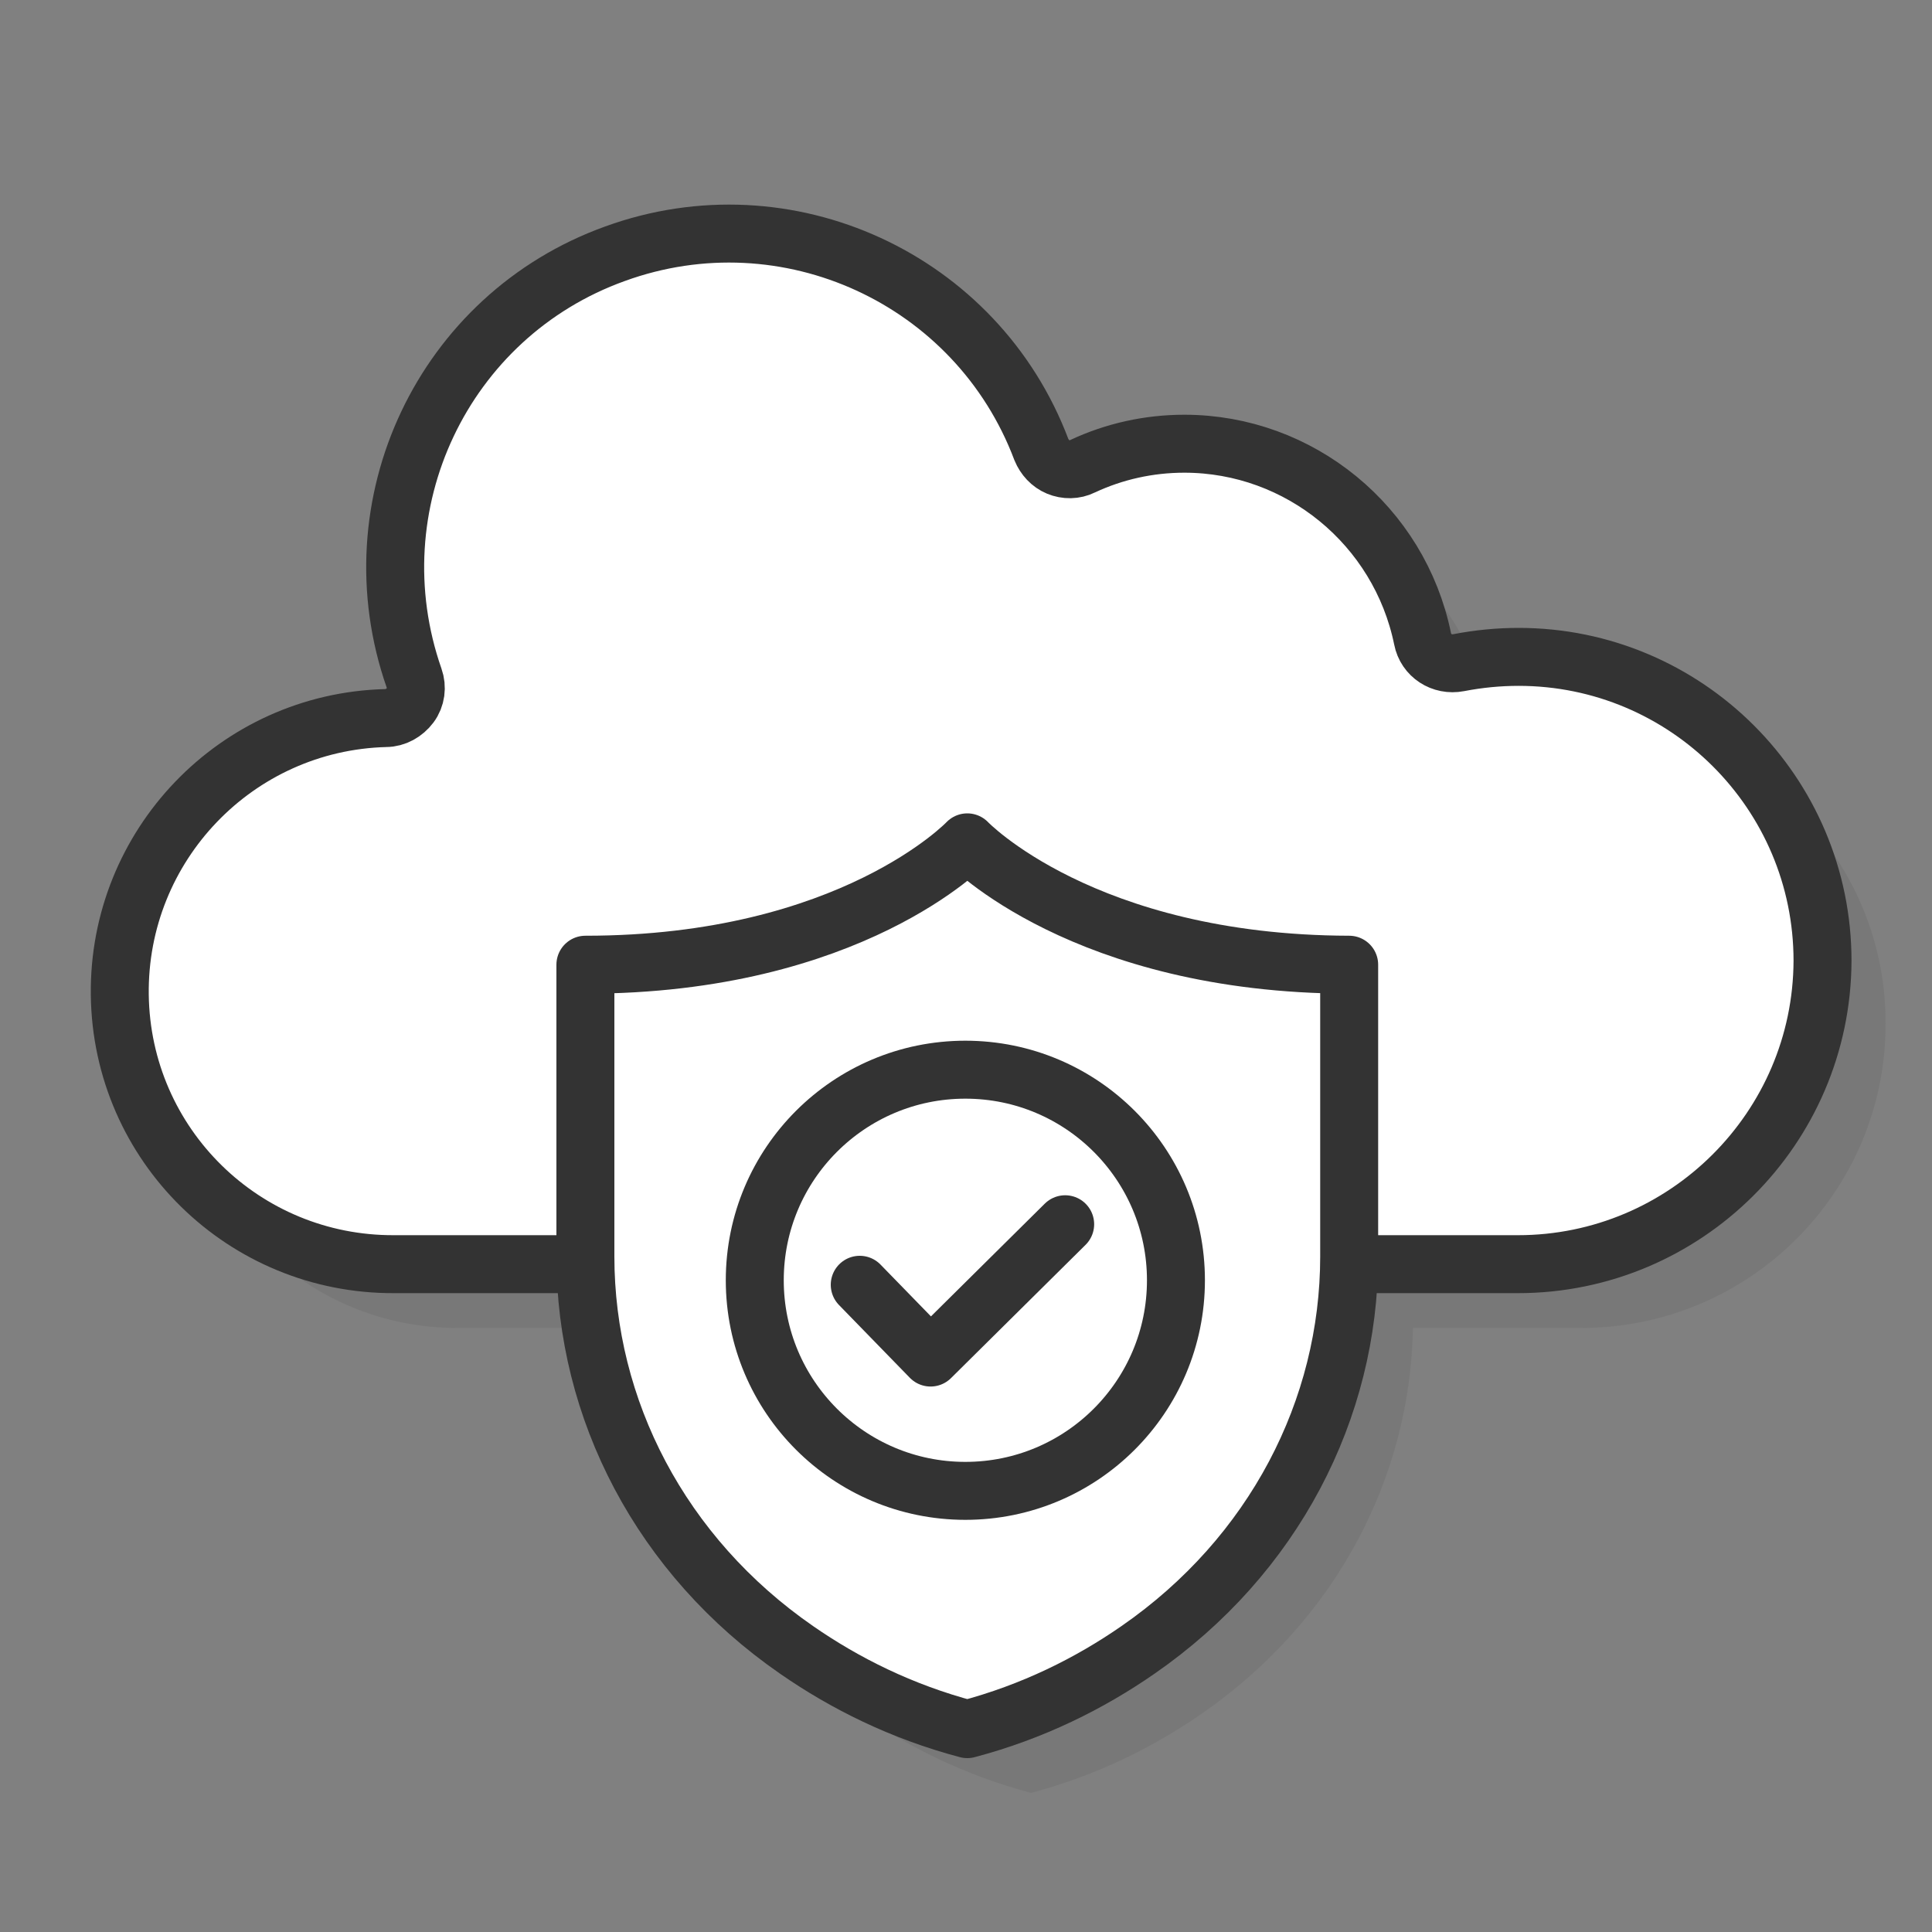
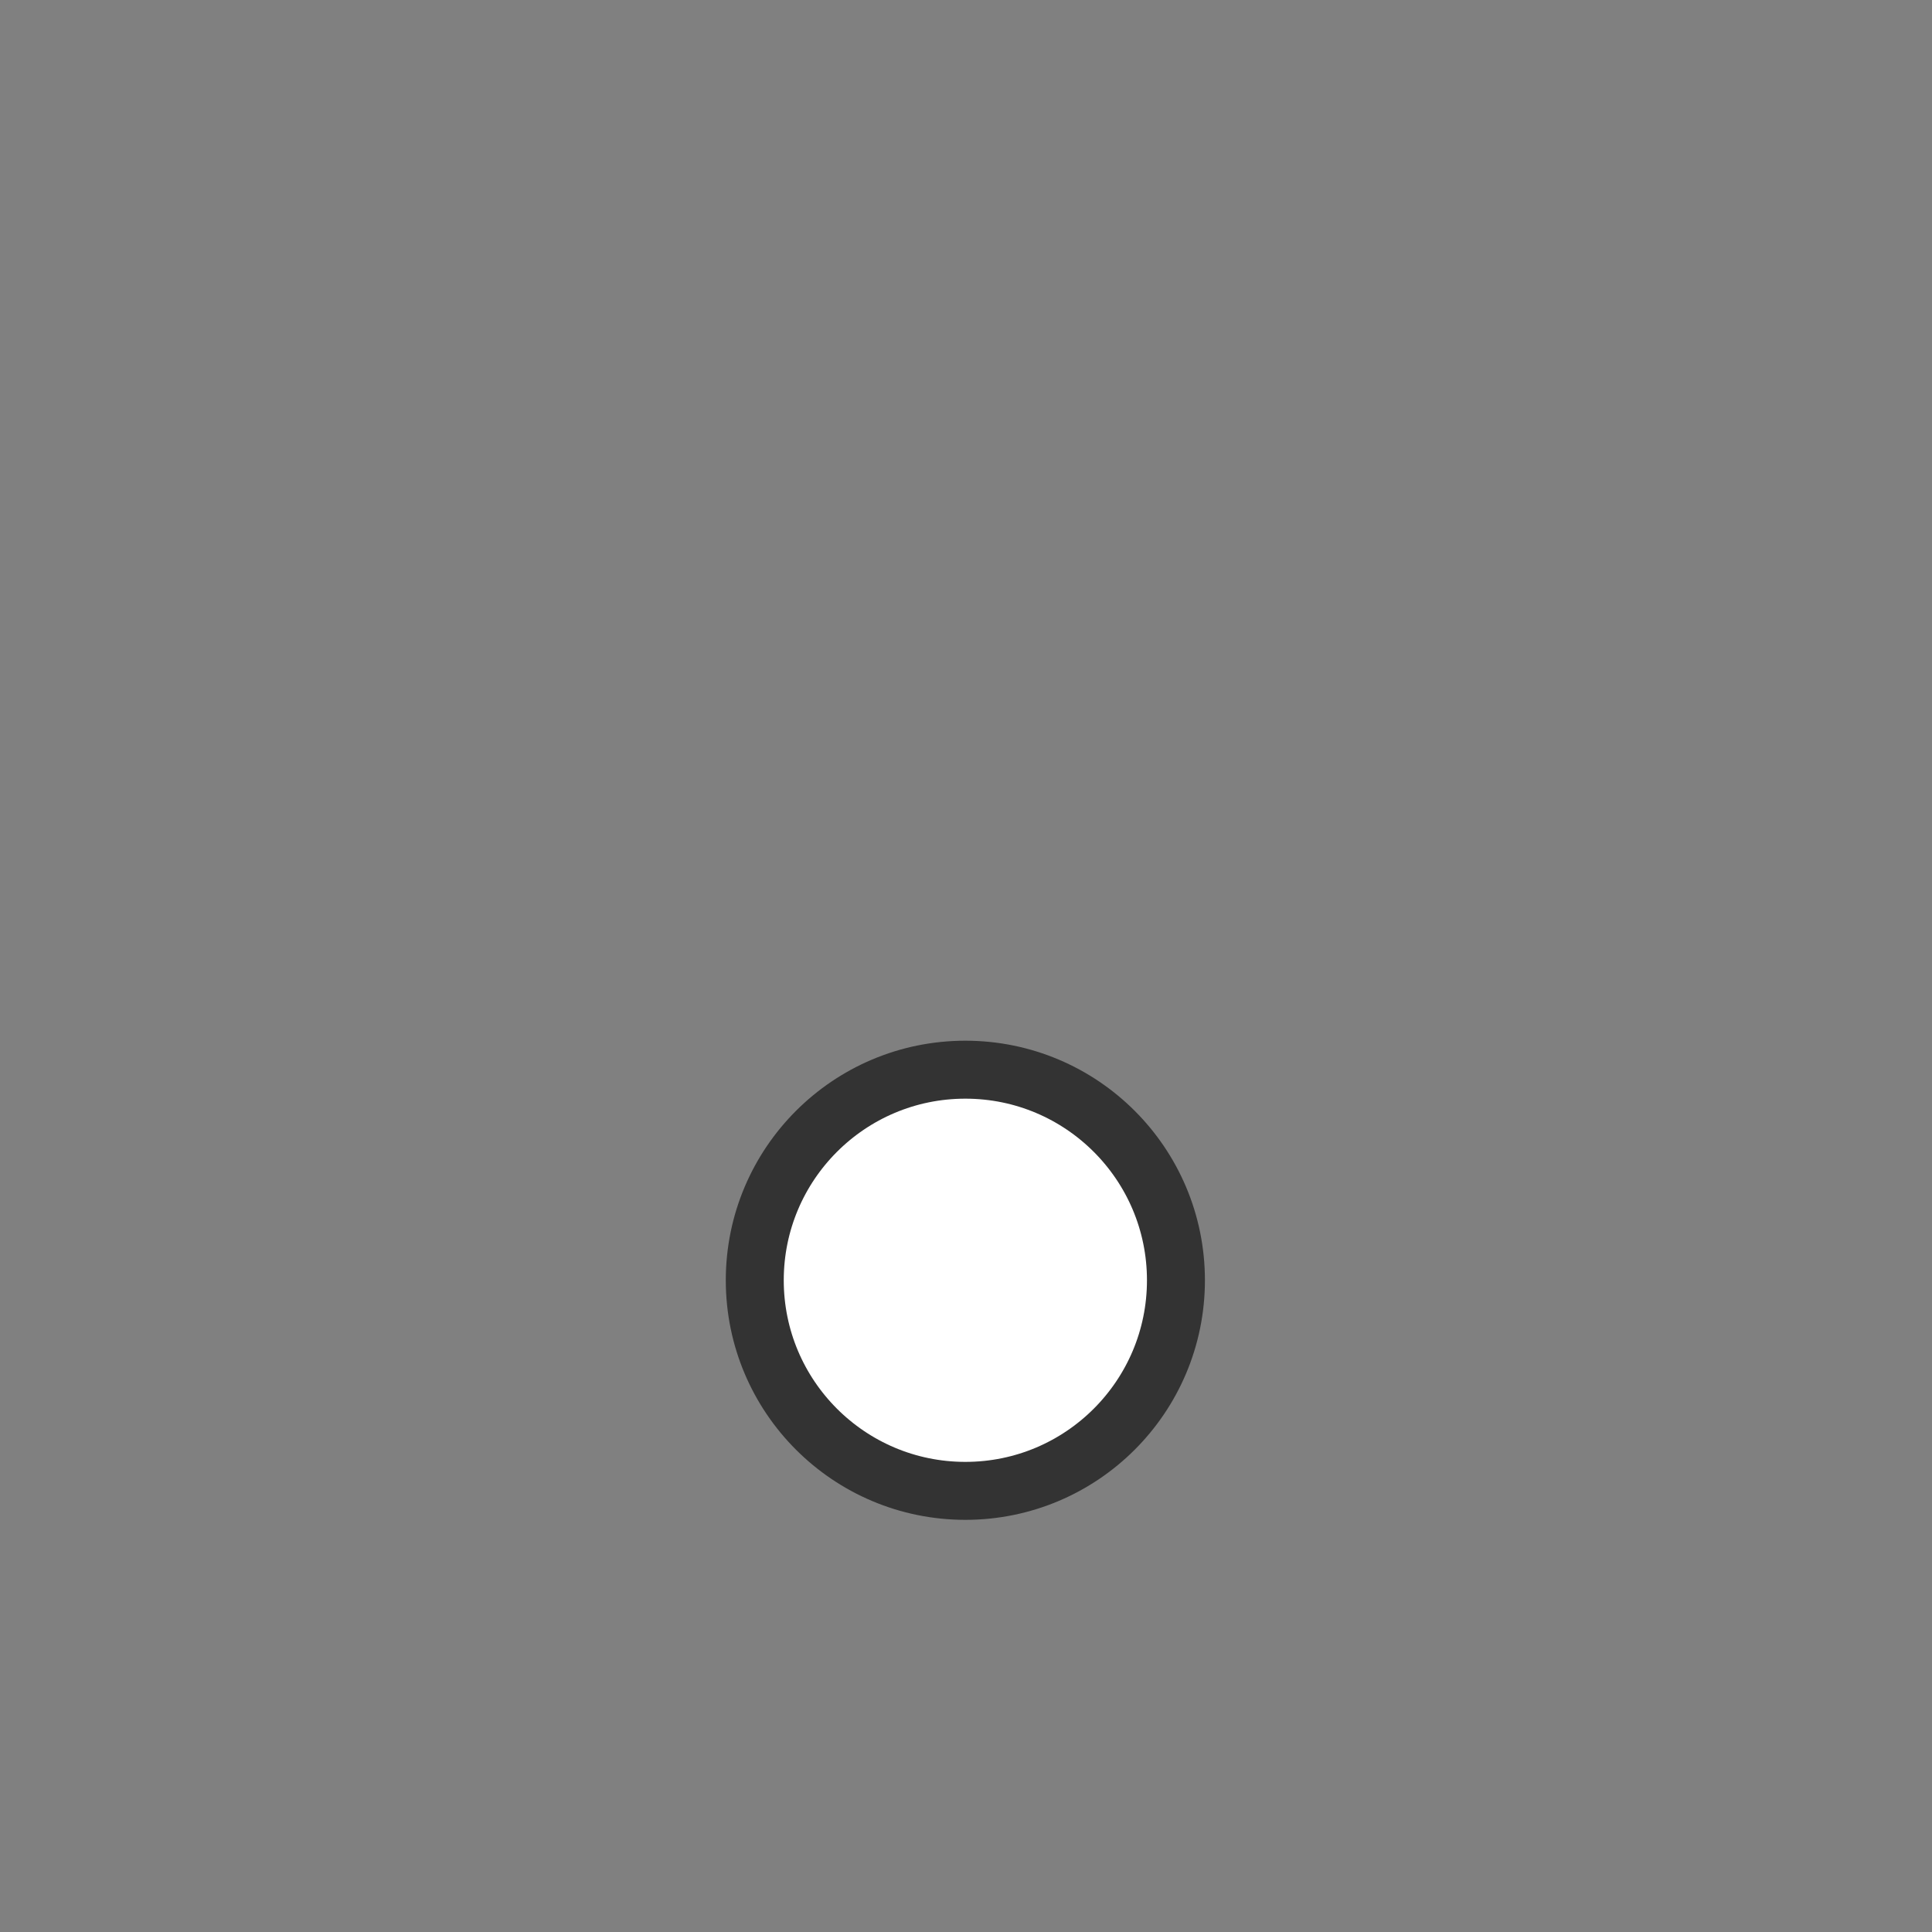
<svg xmlns="http://www.w3.org/2000/svg" id="Layer_1" x="0px" y="0px" viewBox="0 0 300 300" style="enable-background:new 0 0 300 300;" xml:space="preserve">
  <rect x="0" y="0" width="300" height="300" fill="#808080" stroke="none" />
  <style type="text/css">	.st0{opacity:0.1;fill:#333333;}	.st1{fill:#FFFFFF;stroke:#333333;stroke-width:9;stroke-miterlimit:10;}	.st2{fill:#FFFFFF;stroke:#333333;stroke-width:9;stroke-linecap:round;stroke-linejoin:round;stroke-miterlimit:10;}</style>
  <g>
-     <path class="st0" d="M245.7,112c-3.1,0-6.3,0.3-9.3,0.9c-2.6,0.5-5-1.1-5.6-3.7c-3.6-17.6-19-30.2-37-30.3  c-5.4,0-10.8,1.2-15.8,3.5c-1.2,0.5-2.6,0.6-3.8,0.1c-1.2-0.5-2.2-1.5-2.6-2.7c-10-26.6-39.5-40.1-66.2-30.4  c-26.7,9.7-40.6,39-31.2,65.8c0.5,1.4,0.3,3-0.6,4.2c-0.9,1.2-2.2,2-3.8,2c-23.2,0.6-41.7,19.8-41.3,43  c0.3,23.2,19.3,41.9,42.6,41.8h29.7c0.4,23.2,12,45.5,32.8,59.9c7.5,5.2,16.3,9.6,26.5,12.3c10.2-2.7,19-7.1,26.5-12.3  c20.8-14.4,32.4-36.6,32.8-59.9h26.2c26,0,47.2-21.1,47.2-47.2C292.9,133.1,271.7,112,245.7,112z" />
-     <path class="st1" d="M235.7,196.3H61.2c-23.3,0.1-42.3-18.5-42.6-41.8c-0.3-23.2,18.1-42.4,41.3-43c1.5,0,2.9-0.8,3.8-2  c0.9-1.2,1.1-2.8,0.6-4.2C54.9,78.4,68.8,49,95.5,39.4c26.7-9.7,56.2,3.9,66.2,30.4c0.5,1.2,1.4,2.2,2.6,2.7  c1.2,0.5,2.6,0.5,3.8-0.1c4.9-2.3,10.3-3.5,15.8-3.5c17.9,0,33.4,12.7,37,30.3c0.5,2.6,3,4.2,5.6,3.7c3.1-0.6,6.2-0.9,9.3-0.9  c26,0,47.2,21.1,47.2,47.2C282.9,175.2,261.7,196.3,235.7,196.3z" />
    <g>
-       <path class="st2" d="M150.2,130.8c0,0-18,19-59.3,19v45.3c0,23.7,11.7,46.5,32.8,61.1c7.5,5.2,16.3,9.6,26.5,12.3   c10.2-2.7,19-7.1,26.5-12.3c21.1-14.6,32.8-37.4,32.8-61.1v-45.3C168.2,149.7,150.2,130.8,150.2,130.8L150.2,130.8z M150.2,130.8" />
      <circle class="st2" cx="149.9" cy="198.8" r="32.7" />
-       <polyline class="st2" points="133.5,199.5 144.5,210.8 165.4,190.1   " />
    </g>
  </g>
</svg>